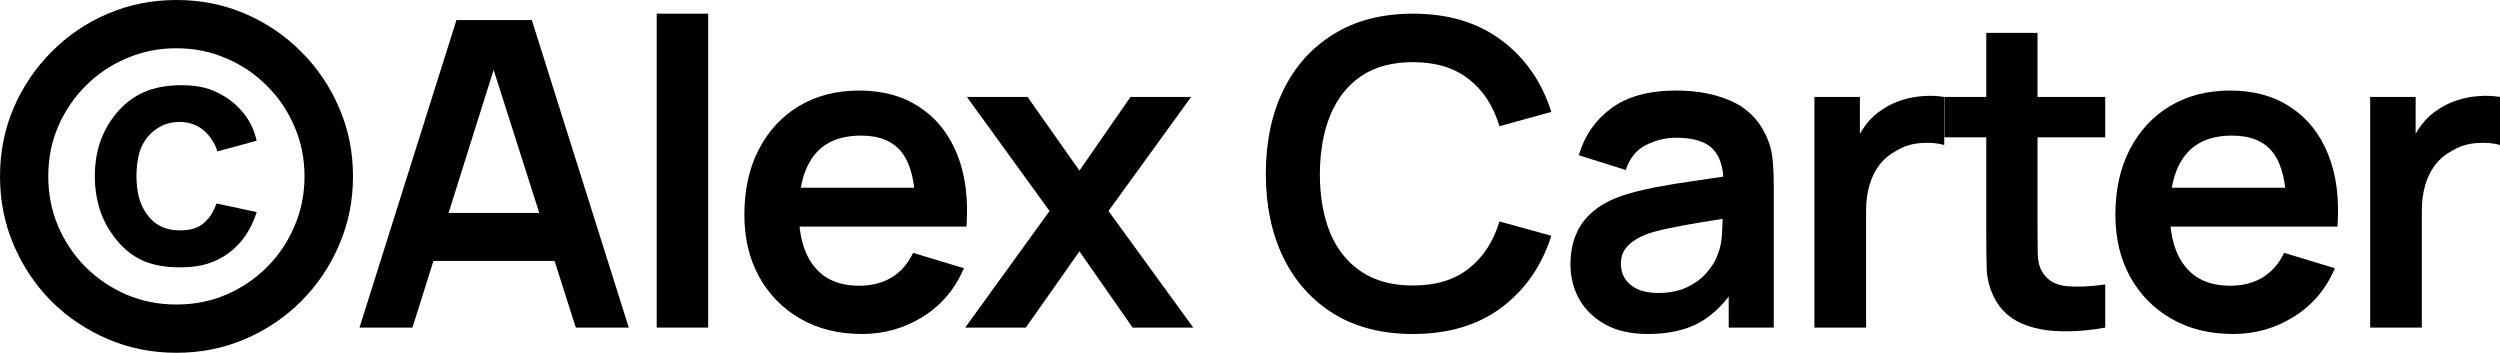
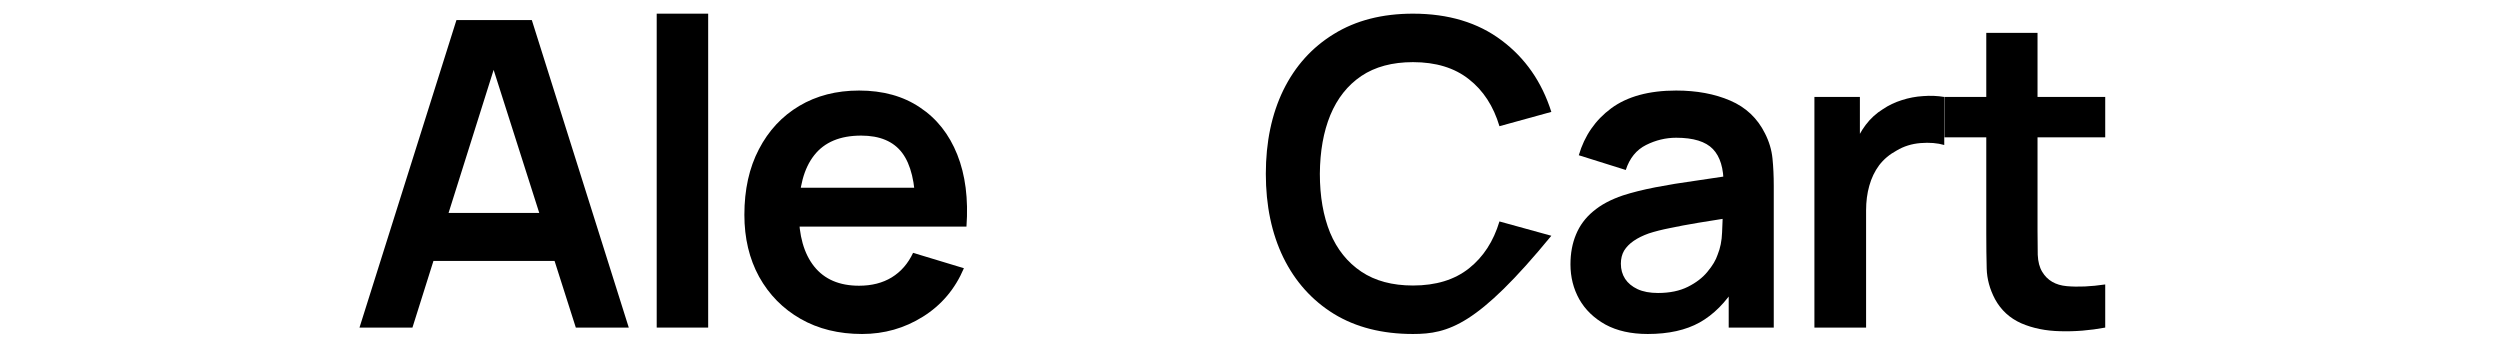
<svg xmlns="http://www.w3.org/2000/svg" fill="none" height="100%" overflow="visible" preserveAspectRatio="none" style="display: block;" viewBox="0 0 1160 164" width="100%">
  <g id="Alex Carter">
-     <path d="M81.845 163.689C70.549 163.689 59.947 161.575 50.038 157.348C40.13 153.12 31.41 147.274 23.88 139.81C16.415 132.279 10.569 123.56 6.341 113.651C2.114 103.743 0 93.14 0 81.845C0 70.549 2.114 59.947 6.341 50.038C10.635 40.13 16.514 31.443 23.979 23.979C31.443 16.448 40.13 10.569 50.038 6.341C59.947 2.114 70.549 0 81.845 0C93.206 0 103.809 2.114 113.651 6.341C123.56 10.569 132.246 16.448 139.711 23.979C147.241 31.443 153.12 40.13 157.348 50.038C161.641 59.881 163.788 70.483 163.788 81.845C163.788 93.14 161.641 103.743 157.348 113.651C153.12 123.56 147.241 132.279 139.711 139.81C132.246 147.274 123.56 153.12 113.651 157.348C103.809 161.575 93.206 163.689 81.845 163.689ZM83.43 124.055C76.824 124.055 71.143 123.031 66.387 120.983C61.631 118.87 57.404 115.501 53.704 110.877C50.269 106.517 47.792 101.926 46.273 97.104C44.754 92.216 43.994 87.096 43.994 81.746C43.994 76.197 44.787 71.011 46.372 66.189C48.023 61.301 50.468 56.875 53.704 52.912C57.337 48.42 61.598 45.084 66.486 42.904C71.375 40.658 77.32 39.535 84.322 39.535C88.021 39.535 91.423 39.898 94.528 40.625C97.698 41.352 100.935 42.739 104.238 44.787C107.805 46.967 110.91 49.774 113.552 53.209C116.194 56.644 118.044 60.673 119.101 65.297L100.869 70.252C100.341 68.402 99.515 66.651 98.392 65C97.335 63.283 95.981 61.73 94.329 60.343C92.744 59.022 90.993 58.064 89.078 57.47C87.228 56.875 85.313 56.578 83.331 56.578C80.094 56.578 77.221 57.238 74.71 58.559C72.266 59.815 70.12 61.565 68.27 63.811C66.354 66.255 65.033 69.063 64.306 72.233C63.646 75.338 63.316 78.509 63.316 81.746C63.316 85.048 63.679 88.252 64.406 91.357C65.198 94.395 66.486 97.137 68.27 99.581C69.987 101.959 72.101 103.776 74.611 105.031C77.188 106.286 80.193 106.913 83.628 106.913C88.384 106.913 92.05 105.757 94.627 103.445C96.146 102.058 97.335 100.671 98.194 99.284C99.052 97.83 99.812 96.212 100.473 94.428L119.101 98.392C117.912 102.223 116.227 105.79 114.047 109.093C111.868 112.33 109.225 115.104 106.121 117.416C103.148 119.596 99.878 121.248 96.311 122.371C92.744 123.494 88.45 124.055 83.43 124.055ZM81.845 141.296C90.102 141.296 97.797 139.777 104.932 136.738C112.132 133.633 118.44 129.373 123.857 123.956C129.34 118.473 133.6 112.132 136.639 104.932C139.744 97.731 141.296 90.036 141.296 81.845C141.296 73.588 139.744 65.892 136.639 58.758C133.6 51.557 129.34 45.249 123.857 39.832C118.44 34.35 112.132 30.089 104.932 27.05C97.797 23.946 90.102 22.393 81.845 22.393C73.653 22.393 65.958 23.946 58.758 27.05C51.557 30.089 45.216 34.35 39.733 39.832C34.317 45.249 30.056 51.557 26.951 58.758C23.913 65.892 22.393 73.588 22.393 81.845C22.393 90.036 23.913 97.731 26.951 104.932C30.056 112.132 34.317 118.473 39.733 123.956C45.216 129.373 51.557 133.633 58.758 136.738C65.958 139.777 73.653 141.296 81.845 141.296Z" fill="black" />
    <path d="M166.804 151.997L211.789 9.314H246.766L291.751 151.997H267.178L226.355 23.979H231.705L191.377 151.997H166.804ZM191.873 121.082V98.788H266.781V121.082H191.873Z" fill="black" />
    <path d="M304.711 151.997V6.341H328.591V151.997H304.711Z" fill="black" />
    <path d="M399.986 154.97C389.153 154.97 379.641 152.625 371.45 147.935C363.259 143.245 356.851 136.738 352.227 128.415C347.669 120.092 345.39 110.513 345.39 99.68C345.39 87.988 347.636 77.848 352.128 69.261C356.62 60.607 362.862 53.903 370.855 49.146C378.848 44.39 388.096 42.012 398.599 42.012C409.697 42.012 419.11 44.621 426.839 49.84C434.633 54.992 440.413 62.292 444.179 71.738C447.944 81.184 449.364 92.315 448.439 105.13H424.758V96.41C424.692 84.784 422.644 76.296 418.615 70.945C414.585 65.595 408.244 62.919 399.59 62.919C389.814 62.919 382.547 65.958 377.791 72.035C373.035 78.046 370.657 86.865 370.657 98.491C370.657 109.324 373.035 117.714 377.791 123.659C382.547 129.604 389.483 132.576 398.599 132.576C404.478 132.576 409.532 131.288 413.759 128.712C418.053 126.07 421.356 122.271 423.668 117.317L447.25 124.451C443.155 134.096 436.813 141.593 428.226 146.944C419.704 152.294 410.291 154.97 399.986 154.97ZM363.127 105.13V87.096H436.747V105.13H363.127Z" fill="black" />
-     <path d="M447.851 151.997L486.99 97.897L448.644 44.985H476.784L500.862 79.169L524.543 44.985H552.683L514.337 97.897L553.674 151.997H525.534L500.862 116.624L475.991 151.997H447.851Z" fill="black" />
-     <path d="M655.615 154.97C641.346 154.97 629.126 151.865 618.953 145.656C608.78 139.38 600.952 130.661 595.47 119.497C590.053 108.333 587.345 95.386 587.345 80.656C587.345 65.925 590.053 52.978 595.47 41.814C600.952 30.65 608.78 21.964 618.953 15.755C629.126 9.479 641.346 6.341 655.615 6.341C672.063 6.341 685.77 10.47 696.735 18.727C707.701 26.918 715.396 37.983 719.822 51.921L695.744 58.559C692.97 49.245 688.247 41.979 681.575 36.761C674.903 31.476 666.25 28.834 655.615 28.834C646.036 28.834 638.043 30.981 631.636 35.274C625.294 39.568 620.505 45.612 617.269 53.407C614.098 61.136 612.479 70.219 612.413 80.656C612.413 91.093 613.999 100.208 617.169 108.003C620.406 115.732 625.228 121.743 631.636 126.037C638.043 130.33 646.036 132.477 655.615 132.477C666.25 132.477 674.903 129.835 681.575 124.55C688.247 119.266 692.97 112 695.744 102.752L719.822 109.39C715.396 123.328 707.701 134.426 696.735 142.683C685.77 150.874 672.063 154.97 655.615 154.97Z" fill="black" />
+     <path d="M655.615 154.97C641.346 154.97 629.126 151.865 618.953 145.656C608.78 139.38 600.952 130.661 595.47 119.497C590.053 108.333 587.345 95.386 587.345 80.656C587.345 65.925 590.053 52.978 595.47 41.814C600.952 30.65 608.78 21.964 618.953 15.755C629.126 9.479 641.346 6.341 655.615 6.341C672.063 6.341 685.77 10.47 696.735 18.727C707.701 26.918 715.396 37.983 719.822 51.921L695.744 58.559C692.97 49.245 688.247 41.979 681.575 36.761C674.903 31.476 666.25 28.834 655.615 28.834C646.036 28.834 638.043 30.981 631.636 35.274C625.294 39.568 620.505 45.612 617.269 53.407C614.098 61.136 612.479 70.219 612.413 80.656C612.413 91.093 613.999 100.208 617.169 108.003C620.406 115.732 625.228 121.743 631.636 126.037C638.043 130.33 646.036 132.477 655.615 132.477C666.25 132.477 674.903 129.835 681.575 124.55C688.247 119.266 692.97 112 695.744 102.752L719.822 109.39C685.77 150.874 672.063 154.97 655.615 154.97Z" fill="black" />
    <path d="M764.565 154.97C756.837 154.97 750.297 153.516 744.946 150.61C739.596 147.637 735.533 143.707 732.759 138.819C730.05 133.931 728.696 128.547 728.696 122.668C728.696 117.515 729.555 112.891 731.273 108.796C732.99 104.634 735.632 101.067 739.199 98.095C742.766 95.056 747.39 92.579 753.071 90.663C757.365 89.276 762.385 88.021 768.132 86.898C773.945 85.775 780.221 84.751 786.959 83.826C793.762 82.835 800.864 81.779 808.262 80.656L799.741 85.511C799.807 78.112 798.155 72.663 794.786 69.162C791.417 65.661 785.737 63.91 777.744 63.91C772.921 63.91 768.264 65.033 763.773 67.279C759.281 69.525 756.143 73.389 754.359 78.872L732.561 72.035C735.203 62.985 740.223 55.719 747.622 50.236C755.086 44.754 765.127 42.012 777.744 42.012C787.256 42.012 795.612 43.565 802.812 46.669C810.079 49.774 815.462 54.86 818.963 61.928C820.879 65.694 822.035 69.558 822.431 73.521C822.828 77.419 823.026 81.68 823.026 86.303V151.997H802.119V128.811L805.587 132.576C800.765 140.305 795.117 145.986 788.643 149.619C782.236 153.186 774.21 154.97 764.565 154.97ZM769.321 135.945C774.738 135.945 779.362 134.987 783.193 133.072C787.025 131.156 790.063 128.811 792.309 126.037C794.621 123.262 796.174 120.653 796.966 118.209C798.221 115.17 798.915 111.702 799.047 107.805C799.245 103.842 799.344 100.638 799.344 98.194L806.677 100.374C799.476 101.497 793.3 102.487 788.148 103.346C782.995 104.205 778.569 105.031 774.87 105.823C771.171 106.55 767.901 107.376 765.061 108.3C762.286 109.291 759.941 110.447 758.026 111.768C756.11 113.09 754.624 114.609 753.567 116.326C752.576 118.044 752.081 120.059 752.081 122.371C752.081 125.013 752.741 127.358 754.062 129.406C755.383 131.387 757.299 132.973 759.809 134.162C762.385 135.351 765.556 135.945 769.321 135.945Z" fill="black" />
    <path d="M841.886 151.997V44.985H862.991V71.044L860.415 67.675C861.736 64.108 863.487 60.871 865.667 57.965C867.912 54.992 870.588 52.548 873.692 50.633C876.335 48.849 879.241 47.462 882.412 46.471C885.649 45.414 888.952 44.787 892.321 44.589C895.689 44.324 898.959 44.456 902.13 44.985V67.279C898.959 66.354 895.293 66.057 891.132 66.387C887.036 66.718 883.337 67.874 880.034 69.855C876.731 71.639 874.023 73.918 871.909 76.692C869.861 79.467 868.342 82.637 867.351 86.204C866.36 89.705 865.865 93.504 865.865 97.599V151.997H841.886Z" fill="black" />
    <path d="M976.823 151.997C969.755 153.318 962.819 153.88 956.016 153.682C949.278 153.549 943.233 152.327 937.883 150.015C932.532 147.637 928.47 143.905 925.695 138.819C923.251 134.195 921.963 129.472 921.831 124.65C921.699 119.827 921.633 114.378 921.633 108.3V15.259H945.413V106.913C945.413 111.207 945.446 114.972 945.512 118.209C945.645 121.446 946.338 124.088 947.593 126.136C949.971 130.099 953.77 132.312 958.988 132.775C964.207 133.237 970.152 132.973 976.823 131.982V151.997ZM902.212 63.712V44.985H976.823V63.712H902.212Z" fill="black" />
-     <path d="M1036.13 154.97C1025.3 154.97 1015.79 152.625 1007.59 147.935C999.403 143.245 992.996 136.738 988.372 128.415C983.814 120.092 981.535 110.513 981.535 99.68C981.535 87.988 983.781 77.848 988.272 69.261C992.764 60.607 999.007 53.903 1007 49.146C1014.99 44.39 1024.24 42.012 1034.74 42.012C1045.84 42.012 1055.25 44.621 1062.98 49.84C1070.78 54.992 1076.56 62.292 1080.32 71.738C1084.09 81.184 1085.51 92.315 1084.58 105.13H1060.9V96.41C1060.84 84.784 1058.79 76.296 1054.76 70.945C1050.73 65.595 1044.39 62.919 1035.73 62.919C1025.96 62.919 1018.69 65.958 1013.94 72.035C1009.18 78.046 1006.8 86.865 1006.8 98.491C1006.8 109.324 1009.18 117.714 1013.94 123.659C1018.69 129.604 1025.63 132.576 1034.74 132.576C1040.62 132.576 1045.68 131.288 1049.9 128.712C1054.2 126.07 1057.5 122.271 1059.81 117.317L1083.39 124.451C1079.3 134.096 1072.96 141.593 1064.37 146.944C1055.85 152.294 1046.44 154.97 1036.13 154.97ZM999.271 105.13V87.096H1072.89V105.13H999.271Z" fill="black" />
-     <path d="M1099.76 151.997V44.985H1120.86V71.044L1118.29 67.675C1119.61 64.108 1121.36 60.871 1123.54 57.965C1125.78 54.992 1128.46 52.548 1131.56 50.633C1134.2 48.849 1137.11 47.462 1140.28 46.471C1143.52 45.414 1146.82 44.787 1150.19 44.589C1153.56 44.324 1156.83 44.456 1160 44.985V67.279C1156.83 66.354 1153.16 66.057 1149 66.387C1144.91 66.718 1141.21 67.874 1137.9 69.855C1134.6 71.639 1131.89 73.918 1129.78 76.692C1127.73 79.467 1126.21 82.637 1125.22 86.204C1124.23 89.705 1123.73 93.504 1123.73 97.599V151.997H1099.76Z" fill="black" />
  </g>
</svg>